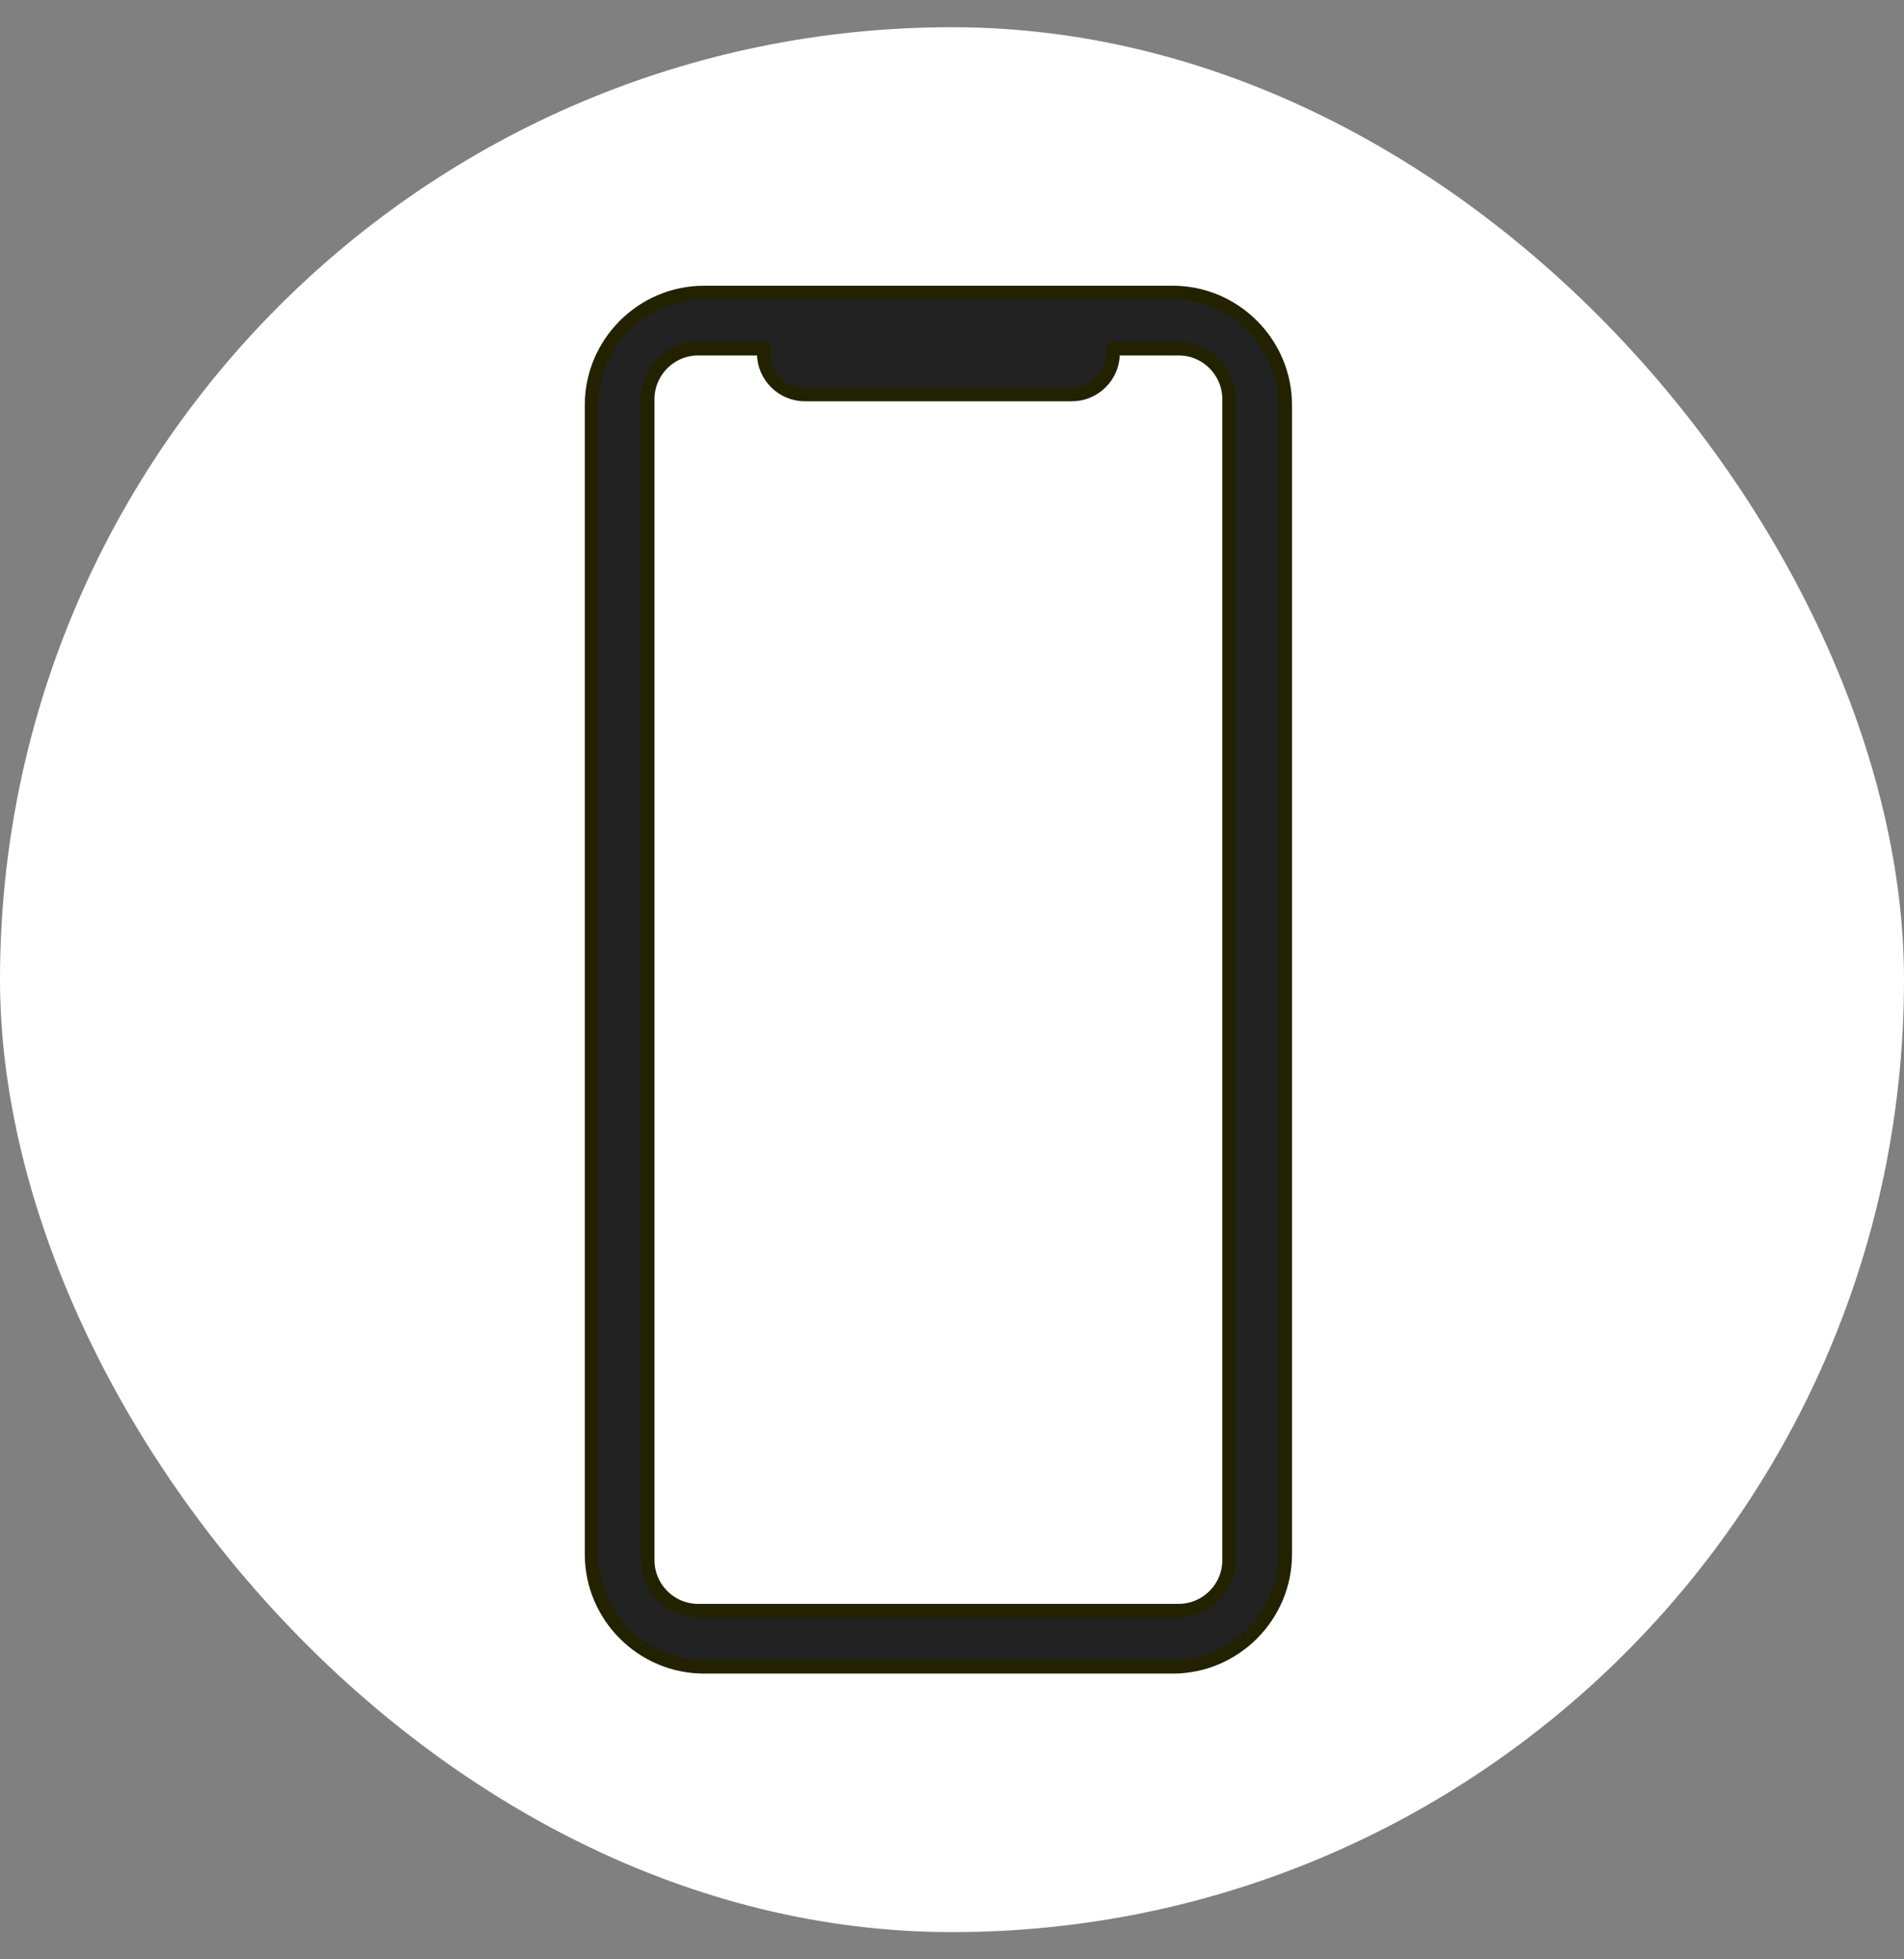
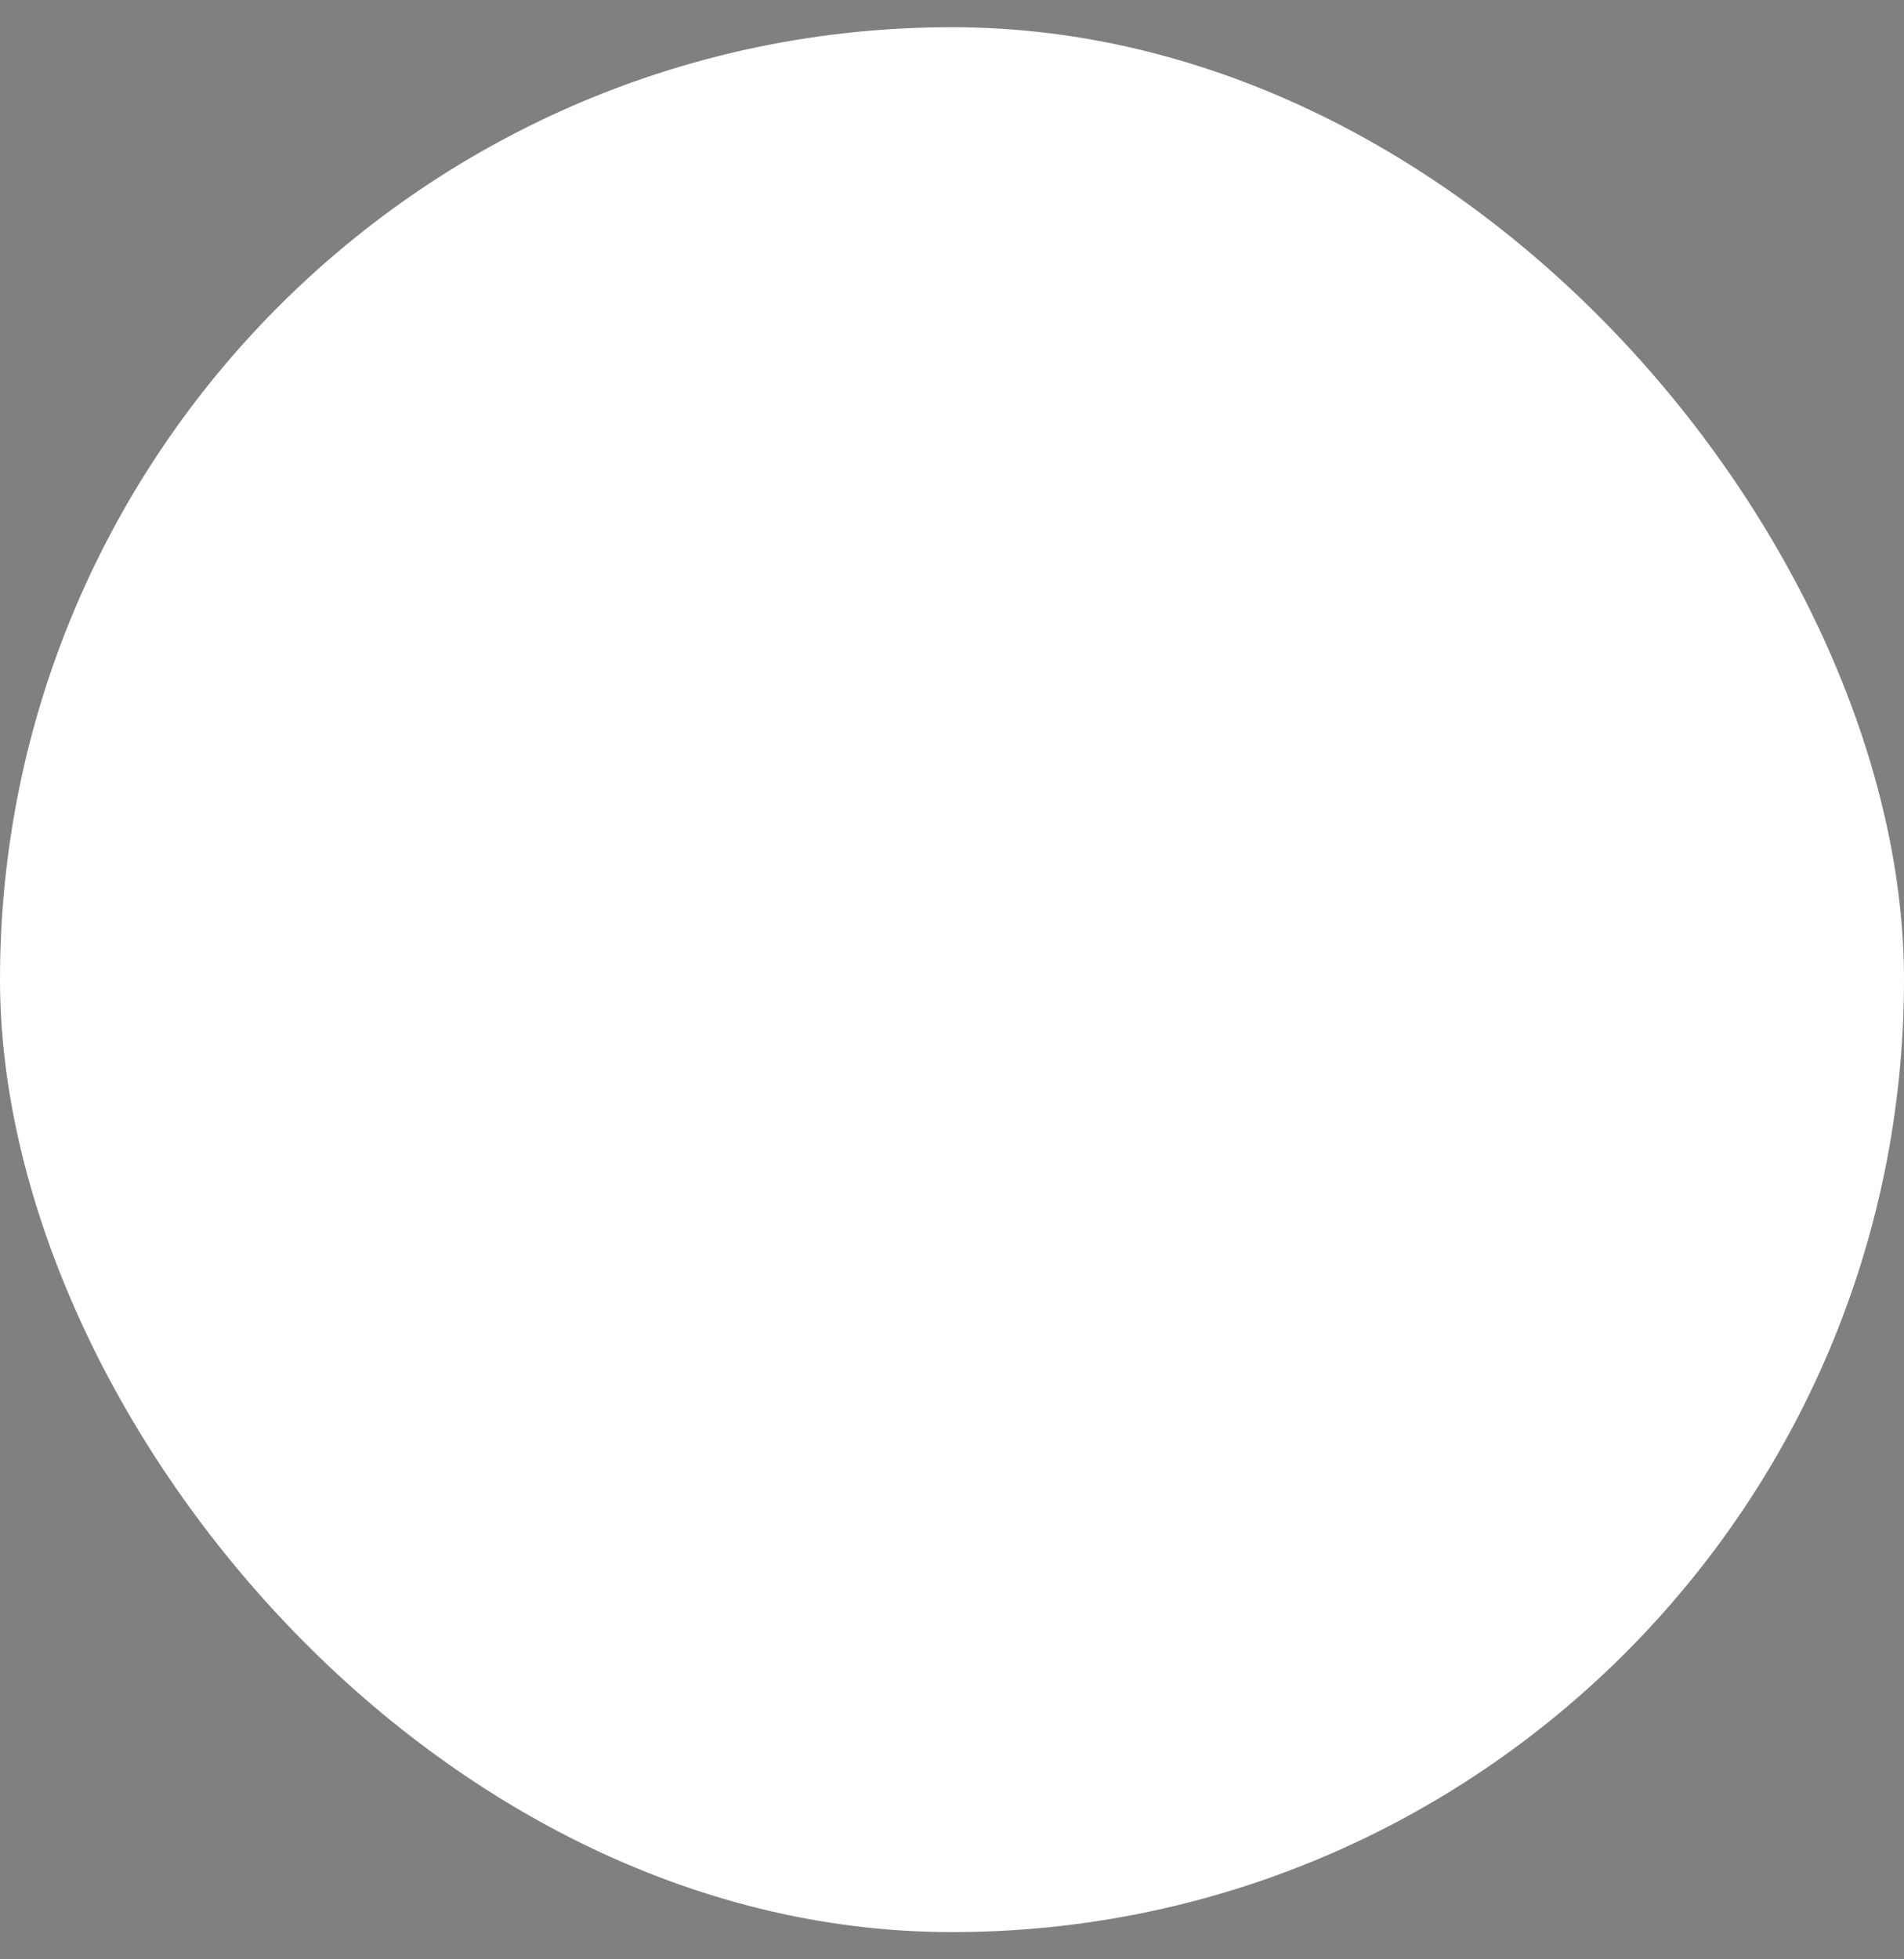
<svg xmlns="http://www.w3.org/2000/svg" width="35" height="36" viewBox="0 0 35 36" fill="none">
  <rect x="0" y="0" width="35" height="36" fill="#808080" stroke="none" />
  <rect y="0.5" width="35" height="35" rx="17.5" fill="white" />
-   <path d="M22.594 28.542H22.594V28.667C22.594 29.177 22.176 29.594 21.667 29.594H12.833C12.324 29.594 11.906 29.177 11.906 28.667V7.333C11.906 6.824 12.324 6.406 12.833 6.406H14.025C14.033 6.406 14.04 6.413 14.04 6.421V6.492C14.04 6.908 14.38 7.248 14.796 7.248H19.704C20.12 7.248 20.46 6.908 20.46 6.492V6.421C20.46 6.413 20.467 6.406 20.475 6.406H21.668C22.176 6.406 22.594 6.824 22.594 7.333V28.542ZM21.558 5.375H12.942C11.805 5.375 10.875 6.305 10.875 7.442V28.558C10.875 29.695 11.805 30.625 12.942 30.625H21.558C22.695 30.625 23.625 29.695 23.625 28.558V7.442C23.625 6.305 22.695 5.375 21.558 5.375Z" fill="#222222" stroke="#222200" stroke-width="0.25" />
</svg>